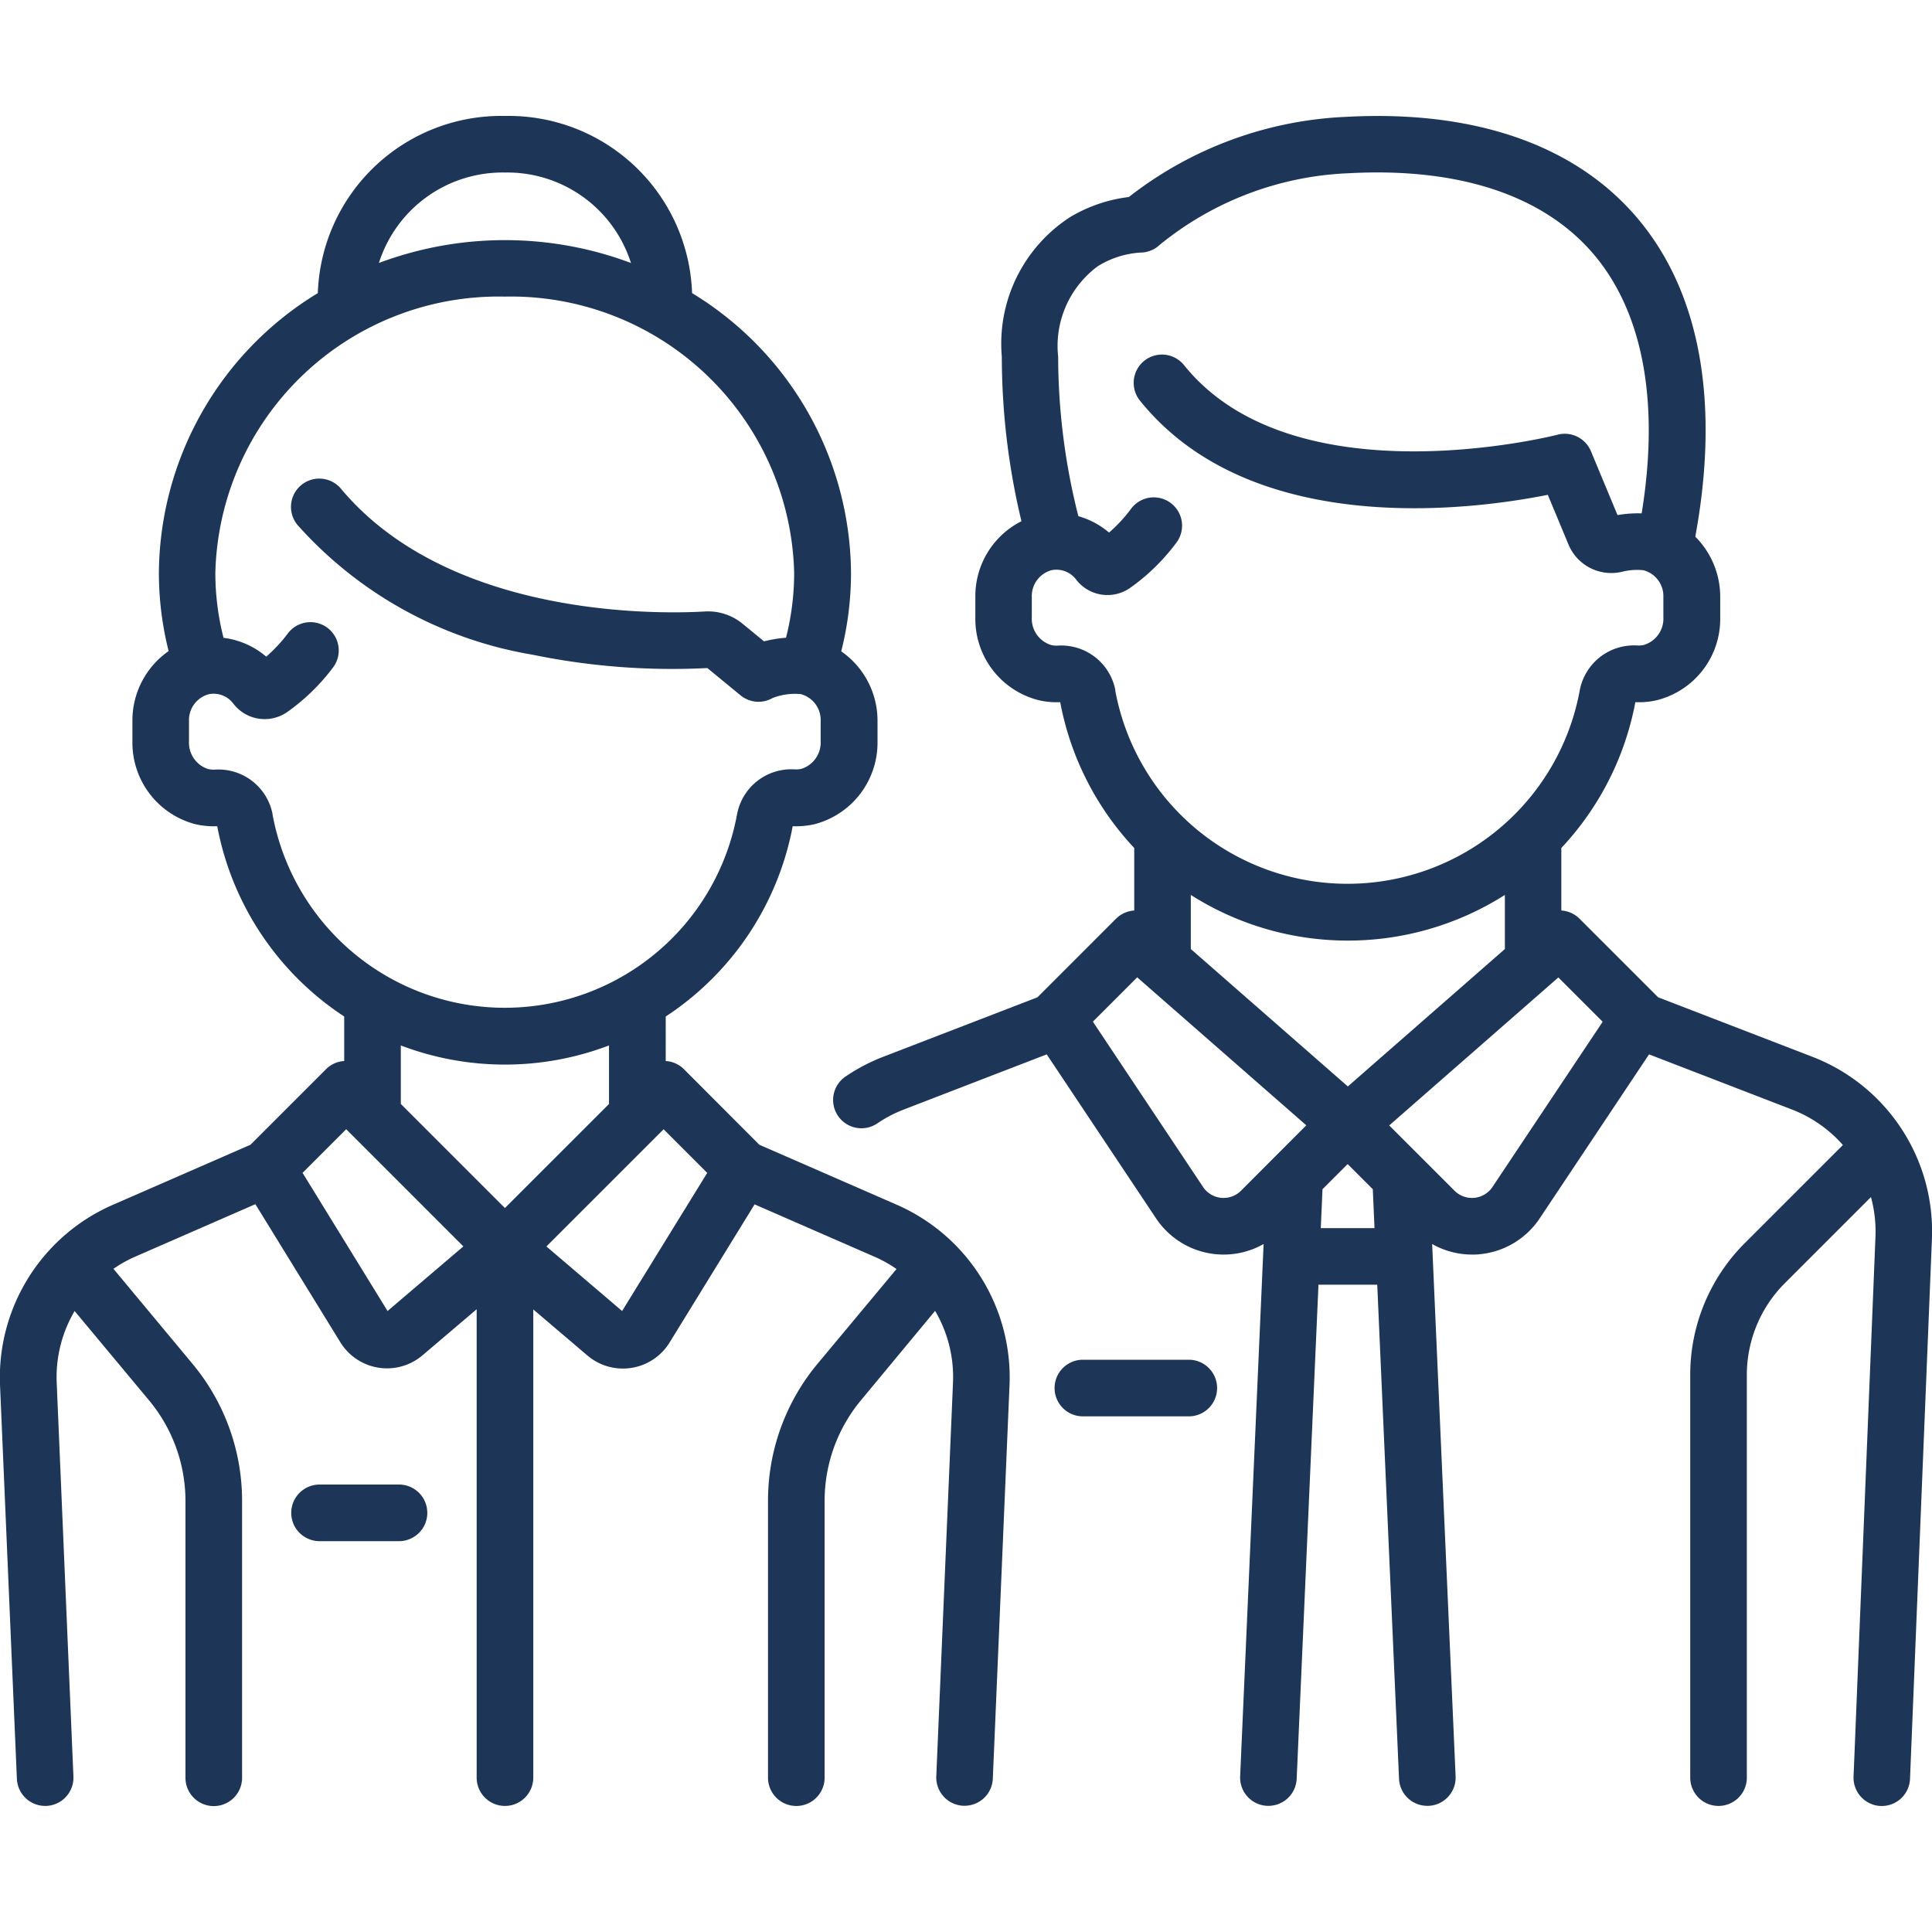
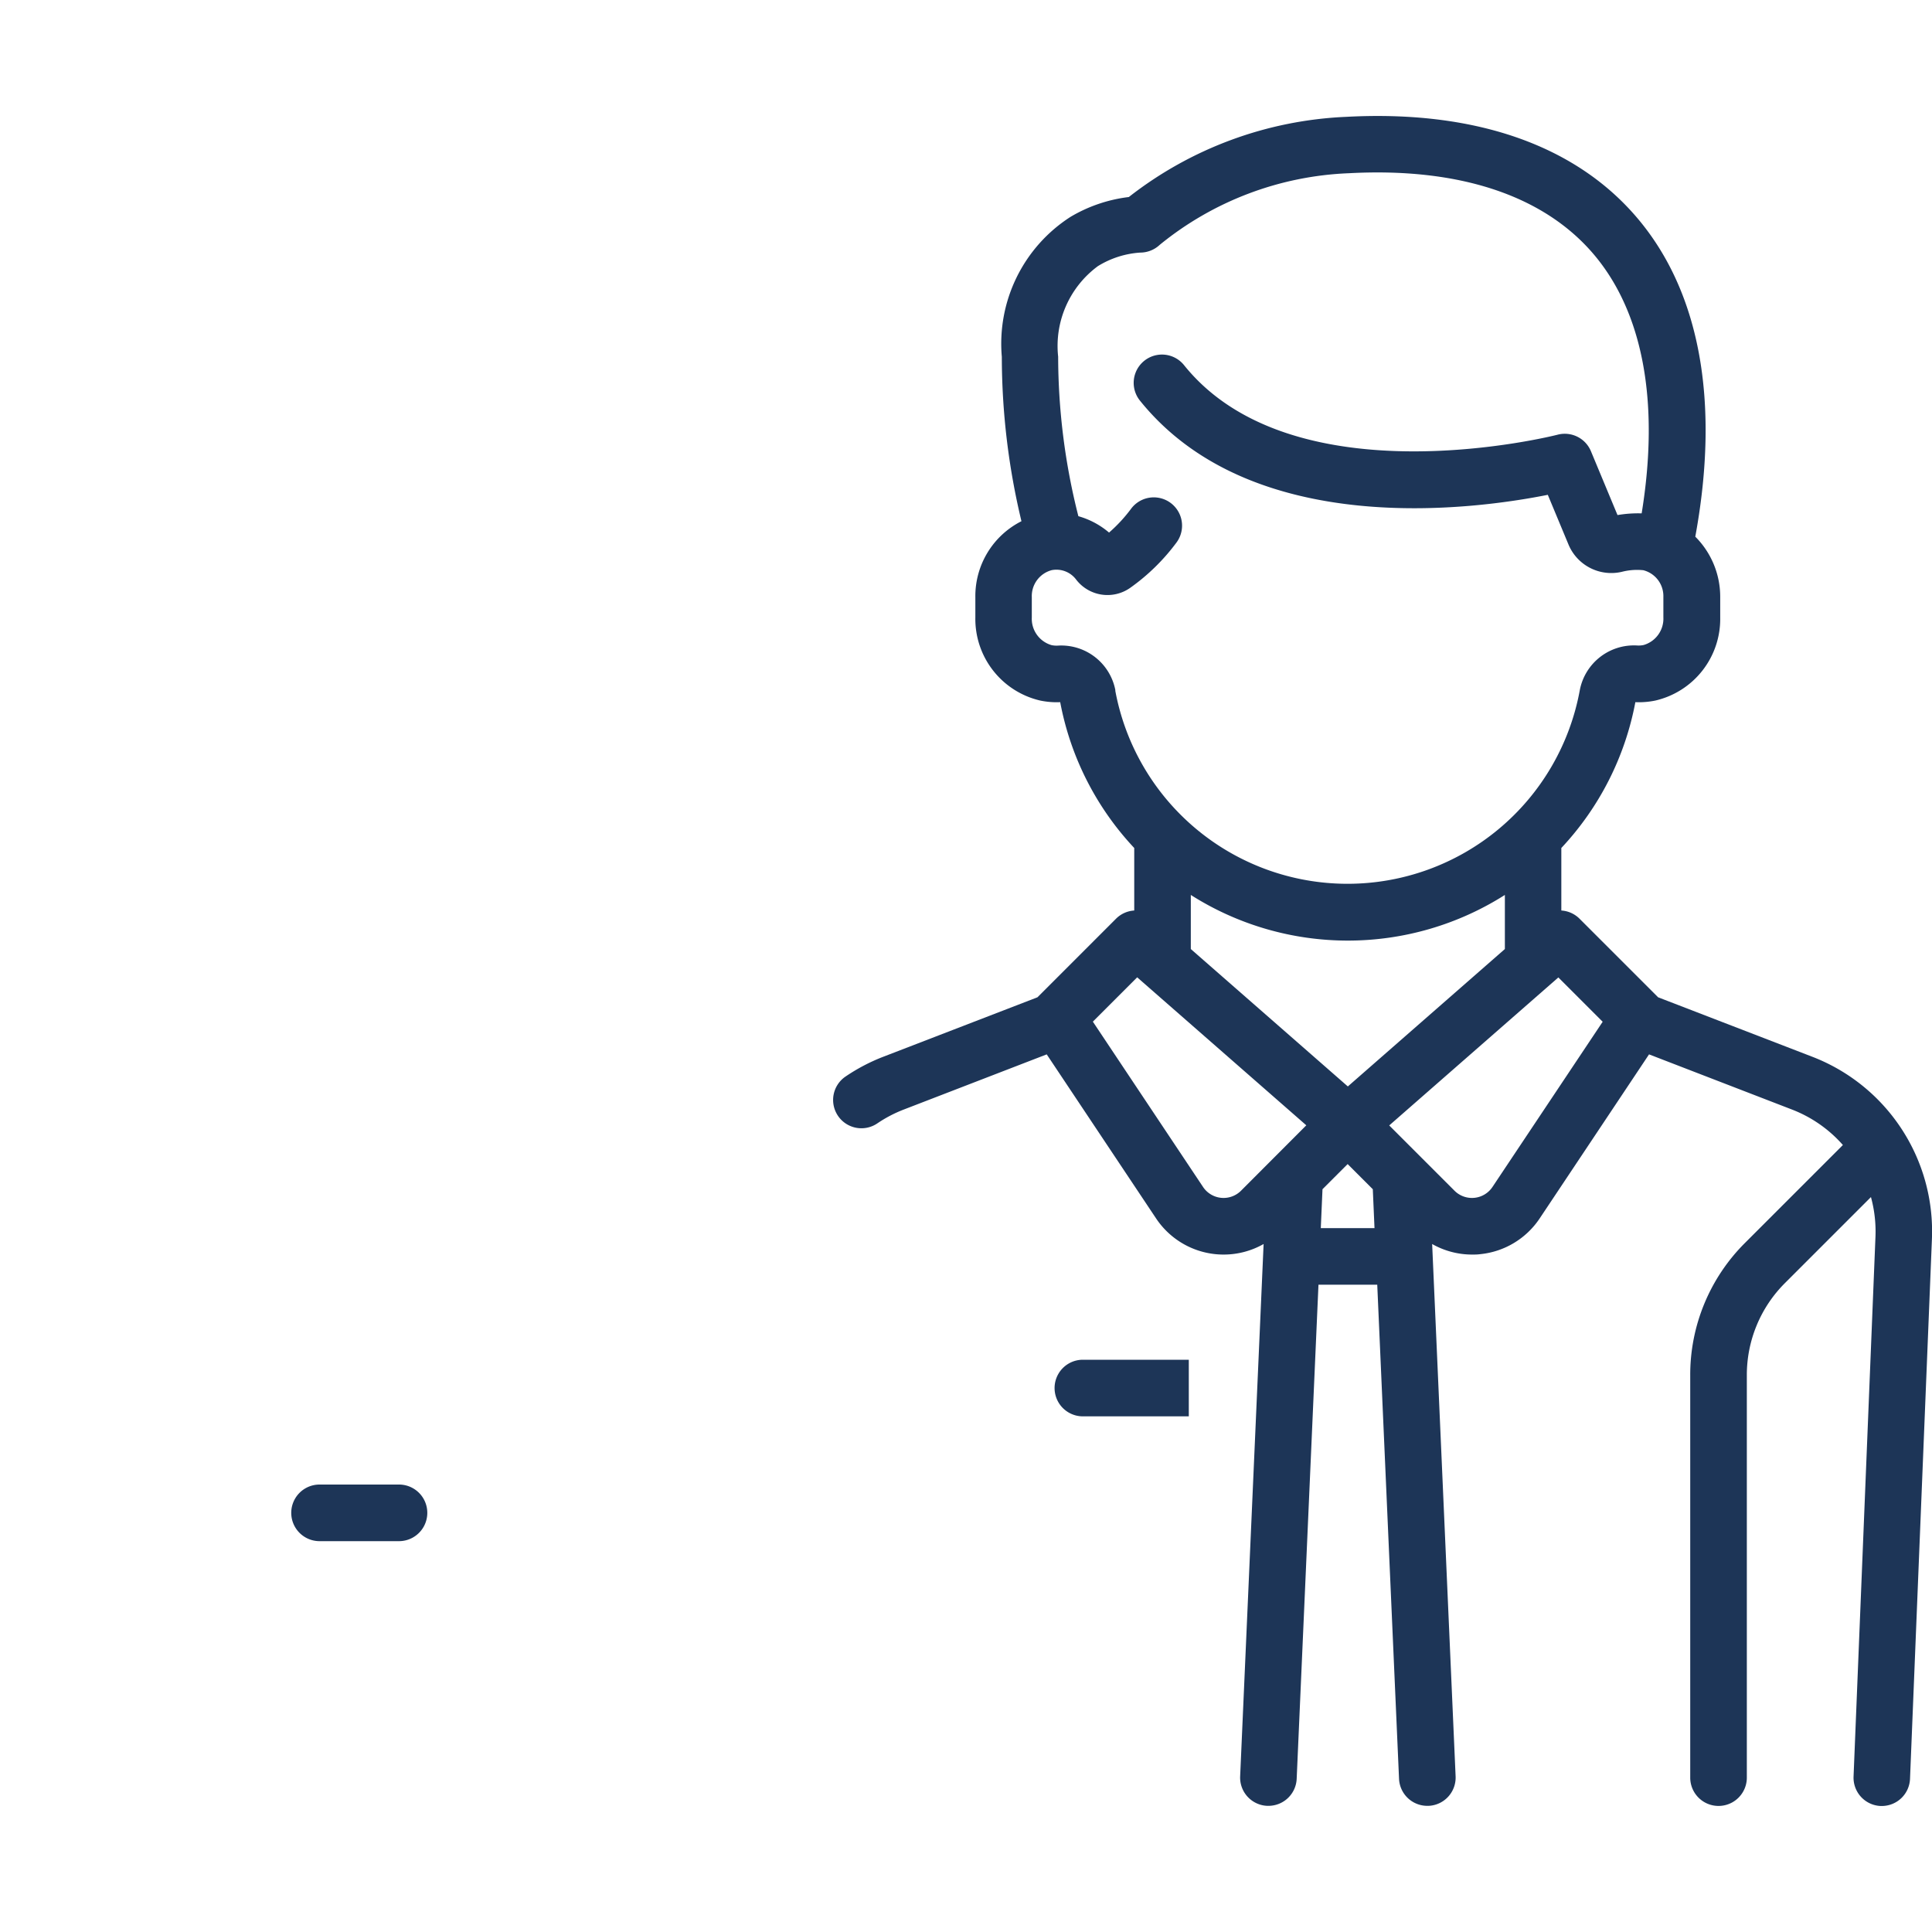
<svg xmlns="http://www.w3.org/2000/svg" width="50" height="50" viewBox="0 0 50 50">
  <defs>
    <clipPath id="clip-icon-employee">
      <rect width="50" height="50" />
    </clipPath>
  </defs>
  <g id="icon-employee" clip-path="url(#clip-icon-employee)">
-     <rect width="50" height="50" fill="rgba(255,255,255,0)" />
    <g id="Group_105" data-name="Group 105" transform="translate(0 -29.063)">
      <g id="Group_98" data-name="Group 98" transform="translate(27.293 64.253)">
        <g id="Group_97" data-name="Group 97">
-           <path id="Path_248" data-name="Path 248" d="M282.952,361.686h-2.741a.732.732,0,0,0,0,1.465h2.741a.732.732,0,0,0,0-1.465Z" transform="translate(-279.479 -361.686)" fill="#1d3557" />
+           <path id="Path_248" data-name="Path 248" d="M282.952,361.686h-2.741a.732.732,0,0,0,0,1.465h2.741Z" transform="translate(-279.479 -361.686)" fill="#1d3557" />
        </g>
      </g>
      <g id="Group_100" data-name="Group 100" transform="translate(21.556 32.063)">
        <g id="Group_99" data-name="Group 99" transform="translate(0 0)">
          <path id="Path_249" data-name="Path 249" d="M246.073,56.414l-3.988-1.538-2.034-2.034a.729.729,0,0,0-.471-.212V51.012a7.554,7.554,0,0,0,1.916-3.774,2.1,2.1,0,0,0,.514-.041,2.168,2.168,0,0,0,1.682-2.15v-.534a2.2,2.2,0,0,0-.645-1.558c.647-3.518.114-6.384-1.547-8.3-1.607-1.856-4.2-2.743-7.488-2.565a9.81,9.81,0,0,0-5.625,2.075,3.859,3.859,0,0,0-1.507.512A3.9,3.9,0,0,0,225.1,38.3a18.29,18.29,0,0,0,.508,4.255,2.171,2.171,0,0,0-1.193,1.966v.526a2.168,2.168,0,0,0,1.682,2.15,2.091,2.091,0,0,0,.514.041,7.554,7.554,0,0,0,1.916,3.774V52.63a.729.729,0,0,0-.471.212l-2.034,2.034-3.988,1.538a4.85,4.85,0,0,0-.979.513.732.732,0,1,0,.823,1.212,3.389,3.389,0,0,1,.684-.358l3.7-1.428,2.83,4.245a2.1,2.1,0,0,0,1.542.926c.07.007.14.01.21.01a2.091,2.091,0,0,0,1.031-.273l-.607,13.776a.732.732,0,0,0,.7.764H232a.732.732,0,0,0,.731-.7l.564-12.787h1.521l.564,12.787a.732.732,0,0,0,.731.7h.033a.732.732,0,0,0,.7-.764l-.607-13.776a2.09,2.09,0,0,0,1.031.273c.07,0,.14,0,.21-.01a2.1,2.1,0,0,0,1.542-.926l2.83-4.245,3.7,1.428a3.371,3.371,0,0,1,1.317.918l-2.532,2.532a4.812,4.812,0,0,0-1.419,3.425V75.071a.732.732,0,1,0,1.465,0V64.657a3.357,3.357,0,0,1,.99-2.389l2.222-2.222a3.376,3.376,0,0,1,.117,1.024l-.567,13.973a.733.733,0,0,0,.7.762h.03a.732.732,0,0,0,.731-.7l.567-13.973A4.842,4.842,0,0,0,246.073,56.414ZM228.04,46.936a1.426,1.426,0,0,0-1.483-1.162.628.628,0,0,1-.17-.012.71.71,0,0,1-.511-.715v-.526a.694.694,0,0,1,.517-.7.637.637,0,0,1,.627.24,1.022,1.022,0,0,0,1.4.22,5.317,5.317,0,0,0,1.2-1.174.732.732,0,0,0-1.175-.874,3.888,3.888,0,0,1-.57.616,2.1,2.1,0,0,0-.794-.424,16.846,16.846,0,0,1-.523-4.128,2.566,2.566,0,0,1,1.028-2.343,2.378,2.378,0,0,1,1.095-.351.739.739,0,0,0,.505-.2,8.251,8.251,0,0,1,4.9-1.854c2.822-.152,5,.56,6.3,2.061s1.746,3.835,1.273,6.742a3.175,3.175,0,0,0-.625.044l-.688-1.653a.733.733,0,0,0-.862-.427c-.068.018-6.832,1.732-9.668-1.8a.732.732,0,1,0-1.142.917c2.9,3.606,8.643,2.821,10.556,2.439l.532,1.278a1.2,1.2,0,0,0,1.391.713,1.581,1.581,0,0,1,.548-.04.691.691,0,0,1,.52.687v.534a.71.71,0,0,1-.511.715.621.621,0,0,1-.17.012,1.427,1.427,0,0,0-1.483,1.162,6.112,6.112,0,0,1-12.022,0Zm3.249,12.947a.638.638,0,0,1-.982-.1l-2.851-4.277,1.147-1.147,4.377,3.83Zm2.066.967.044-1.007.651-.651.651.651.044,1.007Zm.7-3.667-4.064-3.556v-1.4a7.58,7.58,0,0,0,8.128,0v1.4Zm3.744,2.6a.638.638,0,0,1-.982.1l-1.691-1.691,4.377-3.83,1.147,1.147Z" transform="translate(-220.729 -32.066)" fill="#1d3557" />
        </g>
      </g>
      <g id="Group_102" data-name="Group 102" transform="translate(0 32.063)">
        <g id="Group_101" data-name="Group 101" transform="translate(0 0)">
-           <path id="Path_250" data-name="Path 250" d="M23.227,60.25l-3.576-1.561L17.7,56.734a.728.728,0,0,0-.471-.212V55.37a7.565,7.565,0,0,0,3.286-4.925,2.1,2.1,0,0,0,.578-.055,2.18,2.18,0,0,0,1.617-2.136V47.72a2.184,2.184,0,0,0-.939-1.8,8.282,8.282,0,0,0,.253-2.029,8.54,8.54,0,0,0-4.113-7.242,4.749,4.749,0,0,0-4.843-4.585,4.749,4.749,0,0,0-4.843,4.585A8.54,8.54,0,0,0,4.112,43.89a8.282,8.282,0,0,0,.252,2.023,2.189,2.189,0,0,0-.937,1.815v.526A2.18,2.18,0,0,0,5.044,50.39a2.1,2.1,0,0,0,.578.055A7.565,7.565,0,0,0,8.908,55.37v1.152a.728.728,0,0,0-.471.212L6.482,58.689,2.906,60.25A4.874,4.874,0,0,0,0,64.895L.437,75.1a.733.733,0,0,0,.731.7H1.2a.732.732,0,0,0,.7-.763l-.433-10.2a3.372,3.372,0,0,1,.464-1.845l1.922,2.307A4.072,4.072,0,0,1,4.8,67.9v7.172a.732.732,0,0,0,1.465,0V67.9a5.54,5.54,0,0,0-1.282-3.54L2.936,61.9a3.321,3.321,0,0,1,.556-.312l3.117-1.361,2.2,3.575a1.418,1.418,0,0,0,2.127.335l1.4-1.191V75.068a.732.732,0,1,0,1.465,0V62.951l1.4,1.191a1.416,1.416,0,0,0,.92.339,1.43,1.43,0,0,0,.221-.017,1.416,1.416,0,0,0,.987-.657l2.2-3.575,3.117,1.361a3.325,3.325,0,0,1,.556.312l-2.044,2.452a5.539,5.539,0,0,0-1.282,3.54v7.172a.732.732,0,0,0,1.465,0V67.9a4.072,4.072,0,0,1,.942-2.6L24.2,62.988a3.372,3.372,0,0,1,.464,1.845l-.433,10.2a.733.733,0,0,0,.7.763h.032a.732.732,0,0,0,.731-.7l.433-10.2A4.875,4.875,0,0,0,23.227,60.25ZM13.067,33.528a3.356,3.356,0,0,1,3.262,2.341,9.288,9.288,0,0,0-6.523,0A3.356,3.356,0,0,1,13.067,33.528ZM7.056,50.143A1.426,1.426,0,0,0,5.572,48.98a.633.633,0,0,1-.191-.016.715.715,0,0,1-.49-.71v-.526a.694.694,0,0,1,.517-.7.637.637,0,0,1,.627.24,1.021,1.021,0,0,0,1.4.221,5.313,5.313,0,0,0,1.185-1.153.732.732,0,0,0-1.171-.879,3.883,3.883,0,0,1-.559.6,2.1,2.1,0,0,0-1.105-.487,6.821,6.821,0,0,1-.212-1.683,7.333,7.333,0,0,1,7.49-7.148,7.333,7.333,0,0,1,7.49,7.148,6.819,6.819,0,0,1-.211,1.68,3.359,3.359,0,0,0-.57.094l-.551-.453a1.406,1.406,0,0,0-.977-.32c-1.077.064-6.59.209-9.419-3.176a.732.732,0,1,0-1.124.939,10.467,10.467,0,0,0,6.082,3.356,17.927,17.927,0,0,0,4.523.345l.859.706a.731.731,0,0,0,.833.068,1.616,1.616,0,0,1,.722-.1.691.691,0,0,1,.519.688v.534a.715.715,0,0,1-.49.71.626.626,0,0,1-.191.016,1.428,1.428,0,0,0-1.483,1.162,6.112,6.112,0,0,1-12.023,0ZM10.03,62.992l-2.2-3.576,1.129-1.129,3.033,3.033Zm3.037-2.665-2.694-2.694V56.119a7.572,7.572,0,0,0,5.388,0v1.515ZM16.1,62.992l-1.959-1.671,3.033-3.033,1.129,1.129Z" transform="translate(0 -32.063)" fill="#1d3557" />
-         </g>
+           </g>
      </g>
      <g id="Group_104" data-name="Group 104" transform="translate(7.538 67.483)">
        <g id="Group_103" data-name="Group 103" transform="translate(0 0)">
          <path id="Path_251" data-name="Path 251" d="M79.972,394.766H77.916a.732.732,0,1,0,0,1.465h2.056a.732.732,0,0,0,0-1.465Z" transform="translate(-77.184 -394.766)" fill="#1d3557" />
        </g>
      </g>
    </g>
  </g>
</svg>